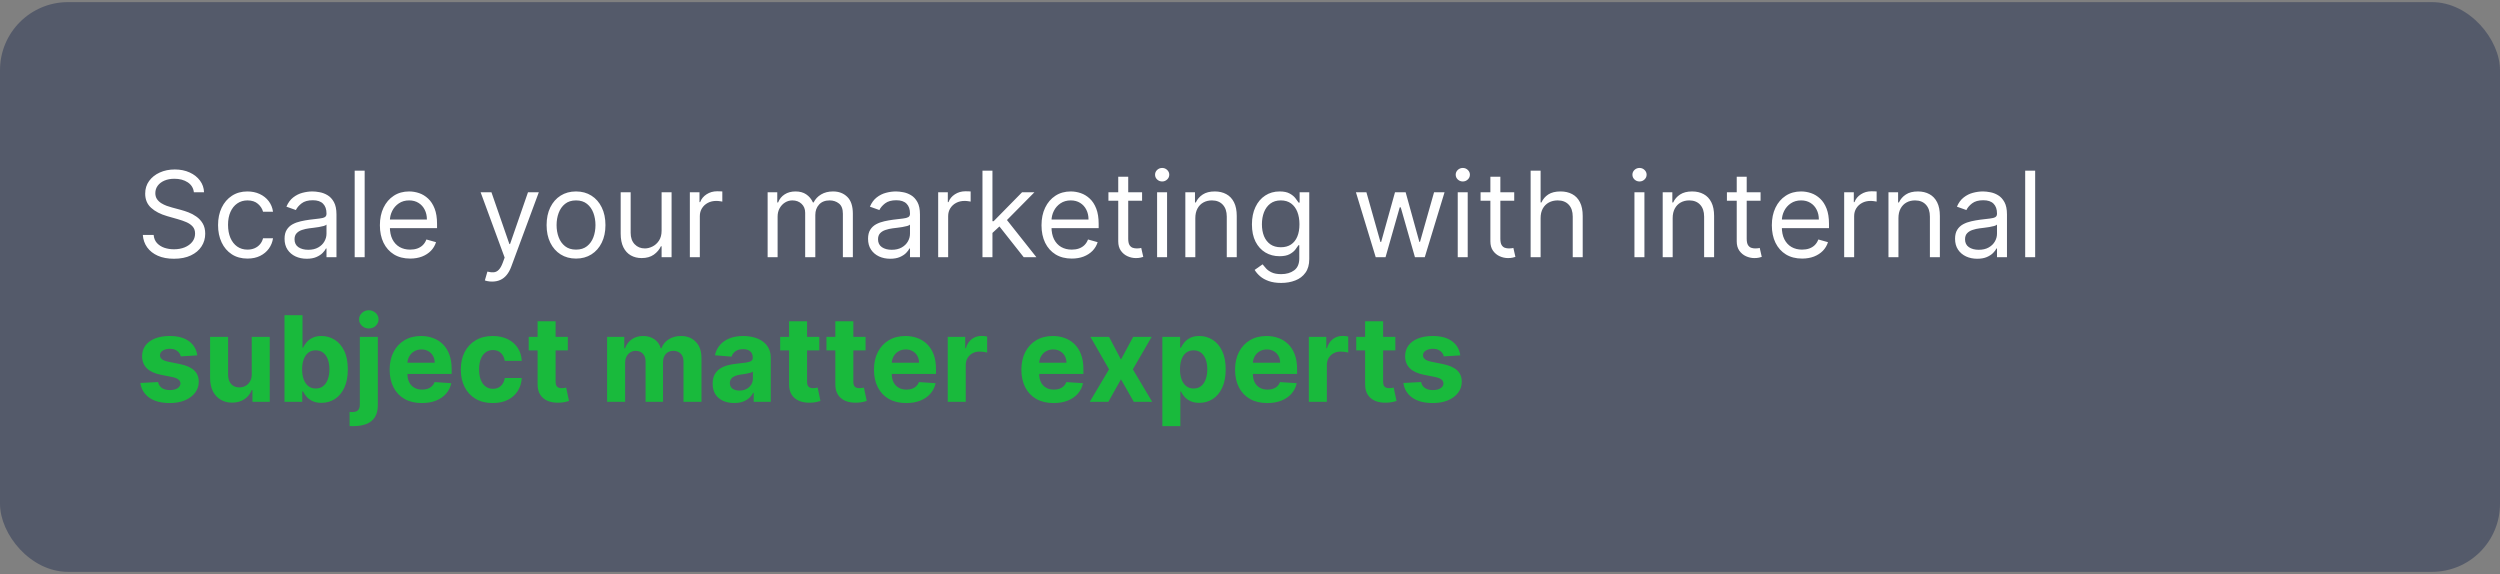
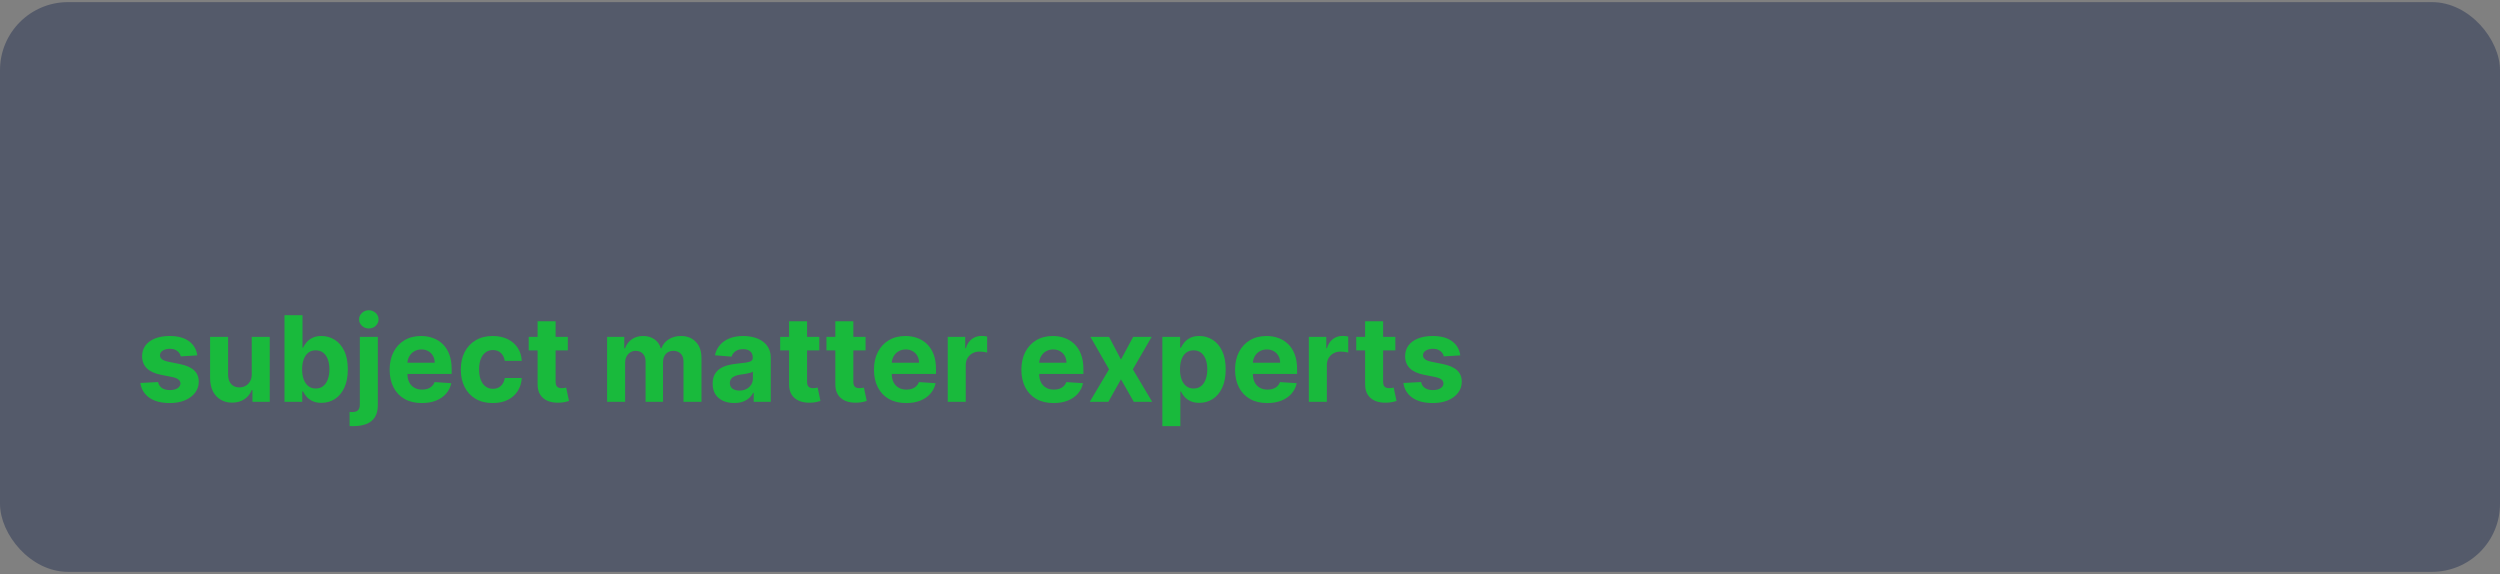
<svg xmlns="http://www.w3.org/2000/svg" width="588" height="135" viewBox="0 0 588 135" fill="none">
  <rect x="0" y="0" width="588" height="135" fill="#808080" stroke="none" />
  <rect y="0.5" width="588" height="134" rx="16" fill="#051642" fill-opacity="0.35" />
-   <path d="M45.602 45.227C45.483 44.22 44.999 43.438 44.151 42.881C43.302 42.324 42.261 42.045 41.028 42.045C40.127 42.045 39.338 42.191 38.662 42.483C37.992 42.775 37.469 43.176 37.091 43.686C36.72 44.197 36.534 44.776 36.534 45.426C36.534 45.97 36.663 46.437 36.922 46.828C37.187 47.213 37.525 47.534 37.936 47.793C38.347 48.044 38.778 48.253 39.229 48.419C39.679 48.578 40.094 48.707 40.472 48.807L42.54 49.364C43.07 49.503 43.66 49.695 44.31 49.94C44.966 50.186 45.592 50.52 46.189 50.945C46.792 51.362 47.289 51.899 47.68 52.555C48.072 53.212 48.267 54.017 48.267 54.972C48.267 56.072 47.979 57.066 47.402 57.955C46.832 58.843 45.997 59.549 44.896 60.072C43.803 60.596 42.474 60.858 40.909 60.858C39.451 60.858 38.188 60.623 37.121 60.152C36.06 59.681 35.225 59.025 34.615 58.183C34.012 57.341 33.67 56.364 33.591 55.25H36.136C36.203 56.019 36.461 56.655 36.912 57.159C37.369 57.656 37.946 58.028 38.642 58.273C39.345 58.511 40.1 58.631 40.909 58.631C41.85 58.631 42.696 58.478 43.445 58.173C44.194 57.862 44.787 57.431 45.224 56.881C45.662 56.324 45.881 55.674 45.881 54.932C45.881 54.256 45.692 53.706 45.314 53.281C44.936 52.857 44.439 52.512 43.822 52.247C43.206 51.982 42.54 51.75 41.824 51.551L39.318 50.835C37.727 50.378 36.468 49.725 35.54 48.876C34.612 48.028 34.148 46.918 34.148 45.545C34.148 44.405 34.456 43.411 35.072 42.562C35.696 41.707 36.531 41.044 37.578 40.574C38.632 40.097 39.809 39.858 41.108 39.858C42.42 39.858 43.587 40.093 44.608 40.564C45.629 41.028 46.438 41.664 47.034 42.473C47.637 43.282 47.956 44.2 47.989 45.227H45.602ZM58.208 60.818C56.776 60.818 55.543 60.48 54.509 59.804C53.475 59.128 52.679 58.197 52.123 57.01C51.566 55.823 51.287 54.468 51.287 52.943C51.287 51.392 51.572 50.023 52.142 48.837C52.719 47.644 53.521 46.712 54.549 46.043C55.583 45.367 56.789 45.028 58.168 45.028C59.242 45.028 60.21 45.227 61.071 45.625C61.933 46.023 62.639 46.58 63.189 47.295C63.739 48.011 64.081 48.847 64.213 49.801H61.867C61.688 49.105 61.29 48.489 60.674 47.952C60.064 47.408 59.242 47.136 58.208 47.136C57.293 47.136 56.491 47.375 55.801 47.852C55.119 48.323 54.585 48.989 54.201 49.851C53.823 50.706 53.634 51.71 53.634 52.864C53.634 54.044 53.819 55.071 54.191 55.946C54.569 56.821 55.099 57.501 55.782 57.984C56.471 58.468 57.28 58.71 58.208 58.71C58.818 58.71 59.371 58.604 59.868 58.392C60.365 58.18 60.786 57.875 61.131 57.477C61.476 57.08 61.721 56.602 61.867 56.045H64.213C64.081 56.947 63.753 57.759 63.229 58.481C62.712 59.197 62.026 59.767 61.171 60.192C60.322 60.609 59.335 60.818 58.208 60.818ZM72.138 60.858C71.17 60.858 70.292 60.676 69.503 60.311C68.714 59.94 68.088 59.406 67.624 58.71C67.16 58.008 66.928 57.159 66.928 56.165C66.928 55.29 67.1 54.581 67.445 54.037C67.79 53.487 68.25 53.056 68.827 52.744C69.404 52.433 70.04 52.201 70.736 52.048C71.439 51.889 72.145 51.763 72.854 51.67C73.782 51.551 74.534 51.462 75.111 51.402C75.695 51.336 76.119 51.226 76.384 51.074C76.656 50.921 76.791 50.656 76.791 50.278V50.199C76.791 49.218 76.523 48.456 75.986 47.912C75.456 47.368 74.65 47.097 73.57 47.097C72.45 47.097 71.571 47.342 70.935 47.832C70.299 48.323 69.851 48.847 69.593 49.403L67.365 48.608C67.763 47.68 68.293 46.957 68.956 46.44C69.626 45.917 70.355 45.552 71.144 45.347C71.939 45.135 72.722 45.028 73.49 45.028C73.981 45.028 74.544 45.088 75.181 45.207C75.824 45.32 76.444 45.555 77.04 45.913C77.643 46.271 78.144 46.812 78.541 47.534C78.939 48.257 79.138 49.224 79.138 50.438V60.5H76.791V58.432H76.672C76.513 58.763 76.248 59.118 75.877 59.496C75.506 59.874 75.012 60.195 74.395 60.46C73.779 60.725 73.026 60.858 72.138 60.858ZM72.496 58.75C73.424 58.75 74.206 58.568 74.843 58.203C75.486 57.839 75.97 57.368 76.294 56.791C76.626 56.215 76.791 55.608 76.791 54.972V52.824C76.692 52.943 76.473 53.053 76.135 53.152C75.804 53.245 75.419 53.328 74.982 53.401C74.551 53.467 74.13 53.526 73.719 53.58C73.315 53.626 72.987 53.666 72.735 53.699C72.125 53.778 71.555 53.908 71.025 54.087C70.501 54.259 70.077 54.521 69.752 54.872C69.434 55.217 69.275 55.688 69.275 56.284C69.275 57.099 69.576 57.716 70.179 58.133C70.789 58.544 71.561 58.75 72.496 58.75ZM85.768 40.136V60.5H83.421V40.136H85.768ZM96.469 60.818C94.998 60.818 93.728 60.493 92.661 59.844C91.6 59.188 90.782 58.273 90.205 57.099C89.635 55.919 89.35 54.547 89.35 52.983C89.35 51.419 89.635 50.04 90.205 48.847C90.782 47.647 91.584 46.712 92.611 46.043C93.645 45.367 94.852 45.028 96.231 45.028C97.026 45.028 97.811 45.161 98.587 45.426C99.363 45.691 100.069 46.122 100.705 46.719C101.341 47.309 101.848 48.091 102.226 49.065C102.604 50.04 102.793 51.24 102.793 52.665V53.659H91.02V51.631H100.407C100.407 50.769 100.234 50 99.89 49.324C99.552 48.648 99.068 48.114 98.438 47.723C97.815 47.332 97.079 47.136 96.231 47.136C95.296 47.136 94.487 47.368 93.804 47.832C93.128 48.29 92.608 48.886 92.243 49.622C91.879 50.358 91.696 51.147 91.696 51.989V53.341C91.696 54.494 91.895 55.472 92.293 56.274C92.697 57.07 93.257 57.676 93.973 58.094C94.689 58.505 95.521 58.71 96.469 58.71C97.086 58.71 97.642 58.624 98.14 58.452C98.643 58.273 99.078 58.008 99.442 57.656C99.807 57.298 100.088 56.854 100.287 56.324L102.554 56.96C102.316 57.729 101.915 58.405 101.351 58.989C100.788 59.565 100.092 60.016 99.263 60.341C98.434 60.659 97.503 60.818 96.469 60.818ZM115.749 66.227C115.351 66.227 114.997 66.194 114.685 66.128C114.373 66.068 114.158 66.008 114.039 65.949L114.635 63.881C115.205 64.026 115.709 64.079 116.147 64.04C116.584 64 116.972 63.804 117.31 63.453C117.655 63.108 117.97 62.548 118.255 61.773L118.692 60.58L113.044 45.227H115.59L119.806 57.398H119.965L124.181 45.227H126.726L120.243 62.727C119.952 63.516 119.59 64.169 119.159 64.686C118.729 65.21 118.228 65.597 117.658 65.849C117.095 66.101 116.458 66.227 115.749 66.227ZM135.481 60.818C134.102 60.818 132.893 60.49 131.852 59.834C130.818 59.178 130.009 58.26 129.426 57.08C128.849 55.9 128.561 54.521 128.561 52.943C128.561 51.352 128.849 49.964 129.426 48.777C130.009 47.59 130.818 46.669 131.852 46.013C132.893 45.356 134.102 45.028 135.481 45.028C136.86 45.028 138.066 45.356 139.1 46.013C140.141 46.669 140.95 47.59 141.527 48.777C142.11 49.964 142.402 51.352 142.402 52.943C142.402 54.521 142.11 55.9 141.527 57.08C140.95 58.26 140.141 59.178 139.1 59.834C138.066 60.49 136.86 60.818 135.481 60.818ZM135.481 58.71C136.529 58.71 137.39 58.442 138.066 57.905C138.743 57.368 139.243 56.662 139.568 55.787C139.893 54.912 140.055 53.964 140.055 52.943C140.055 51.922 139.893 50.971 139.568 50.09C139.243 49.208 138.743 48.495 138.066 47.952C137.39 47.408 136.529 47.136 135.481 47.136C134.434 47.136 133.572 47.408 132.896 47.952C132.22 48.495 131.719 49.208 131.395 50.09C131.07 50.971 130.907 51.922 130.907 52.943C130.907 53.964 131.07 54.912 131.395 55.787C131.719 56.662 132.22 57.368 132.896 57.905C133.572 58.442 134.434 58.71 135.481 58.71ZM155.609 54.256V45.227H157.955V60.5H155.609V57.915H155.45C155.092 58.69 154.535 59.35 153.779 59.894C153.023 60.43 152.069 60.699 150.915 60.699C149.961 60.699 149.112 60.49 148.37 60.072C147.628 59.648 147.044 59.012 146.62 58.163C146.196 57.308 145.984 56.231 145.984 54.932V45.227H148.33V54.773C148.33 55.886 148.642 56.775 149.265 57.438C149.895 58.1 150.697 58.432 151.671 58.432C152.254 58.432 152.848 58.283 153.451 57.984C154.061 57.686 154.571 57.229 154.982 56.612C155.4 55.996 155.609 55.21 155.609 54.256ZM162.253 60.5V45.227H164.52V47.534H164.679C164.958 46.778 165.462 46.165 166.191 45.695C166.92 45.224 167.742 44.989 168.657 44.989C168.829 44.989 169.044 44.992 169.303 44.999C169.561 45.005 169.757 45.015 169.89 45.028V47.415C169.81 47.395 169.628 47.365 169.343 47.325C169.064 47.279 168.769 47.256 168.458 47.256C167.715 47.256 167.052 47.411 166.469 47.723C165.892 48.028 165.435 48.452 165.097 48.996C164.766 49.533 164.6 50.146 164.6 50.835V60.5H162.253ZM180.546 60.5V45.227H182.813V47.614H183.012C183.33 46.798 183.844 46.165 184.553 45.715C185.263 45.257 186.114 45.028 187.109 45.028C188.116 45.028 188.955 45.257 189.624 45.715C190.3 46.165 190.827 46.798 191.205 47.614H191.364C191.755 46.825 192.342 46.198 193.124 45.734C193.906 45.264 194.844 45.028 195.938 45.028C197.304 45.028 198.421 45.456 199.289 46.311C200.157 47.16 200.592 48.482 200.592 50.278V60.5H198.245V50.278C198.245 49.151 197.937 48.346 197.32 47.862C196.704 47.378 195.978 47.136 195.143 47.136C194.069 47.136 193.237 47.461 192.647 48.111C192.057 48.754 191.762 49.569 191.762 50.557V60.5H189.376V50.04C189.376 49.171 189.094 48.472 188.531 47.942C187.967 47.405 187.241 47.136 186.353 47.136C185.743 47.136 185.173 47.299 184.643 47.624C184.119 47.948 183.695 48.399 183.37 48.976C183.052 49.546 182.893 50.206 182.893 50.955V60.5H180.546ZM209.376 60.858C208.409 60.858 207.53 60.676 206.741 60.311C205.953 59.94 205.326 59.406 204.862 58.71C204.398 58.008 204.166 57.159 204.166 56.165C204.166 55.29 204.339 54.581 204.683 54.037C205.028 53.487 205.489 53.056 206.065 52.744C206.642 52.433 207.278 52.201 207.974 52.048C208.677 51.889 209.383 51.763 210.092 51.67C211.02 51.551 211.773 51.462 212.349 51.402C212.933 51.336 213.357 51.226 213.622 51.074C213.894 50.921 214.03 50.656 214.03 50.278V50.199C214.03 49.218 213.761 48.456 213.224 47.912C212.694 47.368 211.889 47.097 210.808 47.097C209.688 47.097 208.81 47.342 208.173 47.832C207.537 48.323 207.089 48.847 206.831 49.403L204.604 48.608C205.001 47.68 205.532 46.957 206.195 46.44C206.864 45.917 207.593 45.552 208.382 45.347C209.178 45.135 209.96 45.028 210.729 45.028C211.219 45.028 211.783 45.088 212.419 45.207C213.062 45.32 213.682 45.555 214.278 45.913C214.882 46.271 215.382 46.812 215.78 47.534C216.178 48.257 216.376 49.224 216.376 50.438V60.5H214.03V58.432H213.911C213.751 58.763 213.486 59.118 213.115 59.496C212.744 59.874 212.25 60.195 211.634 60.46C211.017 60.725 210.265 60.858 209.376 60.858ZM209.734 58.75C210.662 58.75 211.445 58.568 212.081 58.203C212.724 57.839 213.208 57.368 213.533 56.791C213.864 56.215 214.03 55.608 214.03 54.972V52.824C213.93 52.943 213.712 53.053 213.374 53.152C213.042 53.245 212.658 53.328 212.22 53.401C211.789 53.467 211.368 53.526 210.957 53.58C210.553 53.626 210.225 53.666 209.973 53.699C209.363 53.778 208.793 53.908 208.263 54.087C207.739 54.259 207.315 54.521 206.99 54.872C206.672 55.217 206.513 55.688 206.513 56.284C206.513 57.099 206.814 57.716 207.418 58.133C208.027 58.544 208.8 58.75 209.734 58.75ZM220.659 60.5V45.227H222.926V47.534H223.086C223.364 46.778 223.868 46.165 224.597 45.695C225.326 45.224 226.148 44.989 227.063 44.989C227.235 44.989 227.451 44.992 227.709 44.999C227.968 45.005 228.163 45.015 228.296 45.028V47.415C228.216 47.395 228.034 47.365 227.749 47.325C227.471 47.279 227.176 47.256 226.864 47.256C226.122 47.256 225.459 47.411 224.875 47.723C224.299 48.028 223.841 48.452 223.503 48.996C223.172 49.533 223.006 50.146 223.006 50.835V60.5H220.659ZM233.265 54.932L233.225 52.028H233.702L240.384 45.227H243.288L236.168 52.426H235.969L233.265 54.932ZM231.077 60.5V40.136H233.424V60.5H231.077ZM240.782 60.5L234.816 52.943L236.487 51.312L243.765 60.5H240.782ZM252.082 60.818C250.611 60.818 249.341 60.493 248.274 59.844C247.214 59.188 246.395 58.273 245.818 57.099C245.248 55.919 244.963 54.547 244.963 52.983C244.963 51.419 245.248 50.04 245.818 48.847C246.395 47.647 247.197 46.712 248.224 46.043C249.259 45.367 250.465 45.028 251.844 45.028C252.639 45.028 253.425 45.161 254.2 45.426C254.976 45.691 255.682 46.122 256.318 46.719C256.955 47.309 257.462 48.091 257.839 49.065C258.217 50.04 258.406 51.24 258.406 52.665V53.659H246.634V51.631H256.02C256.02 50.769 255.848 50 255.503 49.324C255.165 48.648 254.681 48.114 254.051 47.723C253.428 47.332 252.692 47.136 251.844 47.136C250.909 47.136 250.1 47.368 249.418 47.832C248.741 48.29 248.221 48.886 247.857 49.622C247.492 50.358 247.31 51.147 247.31 51.989V53.341C247.31 54.494 247.509 55.472 247.906 56.274C248.311 57.07 248.871 57.676 249.587 58.094C250.303 58.505 251.134 58.71 252.082 58.71C252.699 58.71 253.256 58.624 253.753 58.452C254.257 58.273 254.691 58.008 255.055 57.656C255.42 57.298 255.702 56.854 255.901 56.324L258.168 56.96C257.929 57.729 257.528 58.405 256.964 58.989C256.401 59.565 255.705 60.016 254.876 60.341C254.048 60.659 253.116 60.818 252.082 60.818ZM268.618 45.227V47.216H260.703V45.227H268.618ZM263.01 41.568H265.357V56.125C265.357 56.788 265.453 57.285 265.645 57.617C265.844 57.941 266.096 58.16 266.401 58.273C266.712 58.379 267.04 58.432 267.385 58.432C267.643 58.432 267.856 58.419 268.021 58.392C268.187 58.359 268.32 58.332 268.419 58.312L268.896 60.42C268.737 60.48 268.515 60.54 268.23 60.599C267.945 60.666 267.584 60.699 267.146 60.699C266.483 60.699 265.834 60.556 265.197 60.271C264.568 59.986 264.044 59.552 263.626 58.969C263.215 58.385 263.01 57.65 263.01 56.761V41.568ZM272.148 60.5V45.227H274.494V60.5H272.148ZM273.341 42.682C272.884 42.682 272.489 42.526 272.158 42.215C271.833 41.903 271.67 41.528 271.67 41.091C271.67 40.653 271.833 40.279 272.158 39.967C272.489 39.656 272.884 39.5 273.341 39.5C273.798 39.5 274.189 39.656 274.514 39.967C274.846 40.279 275.011 40.653 275.011 41.091C275.011 41.528 274.846 41.903 274.514 42.215C274.189 42.526 273.798 42.682 273.341 42.682ZM281.139 51.312V60.5H278.792V45.227H281.059V47.614H281.258C281.616 46.838 282.16 46.215 282.889 45.744C283.618 45.267 284.559 45.028 285.713 45.028C286.747 45.028 287.652 45.24 288.427 45.665C289.203 46.082 289.806 46.719 290.237 47.574C290.668 48.422 290.883 49.496 290.883 50.795V60.5H288.537V50.955C288.537 49.755 288.225 48.82 287.602 48.151C286.979 47.474 286.124 47.136 285.037 47.136C284.288 47.136 283.618 47.299 283.028 47.624C282.445 47.948 281.984 48.422 281.646 49.045C281.308 49.669 281.139 50.424 281.139 51.312ZM301.336 66.546C300.202 66.546 299.228 66.4 298.413 66.108C297.597 65.823 296.918 65.445 296.374 64.974C295.837 64.51 295.41 64.013 295.092 63.483L296.961 62.17C297.173 62.449 297.442 62.767 297.766 63.125C298.091 63.49 298.535 63.804 299.099 64.07C299.669 64.341 300.415 64.477 301.336 64.477C302.569 64.477 303.586 64.179 304.388 63.582C305.191 62.986 305.592 62.051 305.592 60.778V57.676H305.393C305.22 57.955 304.975 58.299 304.657 58.71C304.345 59.115 303.895 59.476 303.305 59.794C302.721 60.106 301.933 60.261 300.938 60.261C299.705 60.261 298.598 59.97 297.617 59.386C296.643 58.803 295.871 57.955 295.3 56.841C294.737 55.727 294.455 54.375 294.455 52.784C294.455 51.22 294.73 49.858 295.281 48.697C295.831 47.531 296.596 46.629 297.577 45.993C298.558 45.35 299.692 45.028 300.978 45.028C301.972 45.028 302.761 45.194 303.344 45.526C303.934 45.85 304.385 46.222 304.697 46.639C305.015 47.05 305.26 47.388 305.433 47.653H305.671V45.227H307.938V60.938C307.938 62.25 307.64 63.317 307.043 64.139C306.453 64.968 305.658 65.574 304.657 65.959C303.663 66.35 302.556 66.546 301.336 66.546ZM301.256 58.153C302.198 58.153 302.993 57.938 303.643 57.507C304.292 57.076 304.786 56.456 305.124 55.648C305.462 54.839 305.631 53.871 305.631 52.744C305.631 51.644 305.466 50.673 305.134 49.831C304.803 48.989 304.312 48.33 303.663 47.852C303.013 47.375 302.211 47.136 301.256 47.136C300.262 47.136 299.433 47.388 298.771 47.892C298.114 48.396 297.621 49.072 297.289 49.92C296.964 50.769 296.802 51.71 296.802 52.744C296.802 53.805 296.968 54.743 297.299 55.558C297.637 56.367 298.134 57.003 298.79 57.467C299.453 57.925 300.275 58.153 301.256 58.153ZM323.569 60.5L318.915 45.227H321.381L324.683 56.92H324.842L328.103 45.227H330.609L333.83 56.881H333.989L337.29 45.227H339.756L335.103 60.5H332.796L329.455 48.767H329.217L325.876 60.5H323.569ZM342.859 60.5V45.227H345.205V60.5H342.859ZM344.052 42.682C343.594 42.682 343.2 42.526 342.869 42.215C342.544 41.903 342.381 41.528 342.381 41.091C342.381 40.653 342.544 40.279 342.869 39.967C343.2 39.656 343.594 39.5 344.052 39.5C344.509 39.5 344.9 39.656 345.225 39.967C345.557 40.279 345.722 40.653 345.722 41.091C345.722 41.528 345.557 41.903 345.225 42.215C344.9 42.526 344.509 42.682 344.052 42.682ZM356.145 45.227V47.216H348.23V45.227H356.145ZM350.537 41.568H352.884V56.125C352.884 56.788 352.98 57.285 353.172 57.617C353.371 57.941 353.623 58.16 353.928 58.273C354.239 58.379 354.568 58.432 354.912 58.432C355.171 58.432 355.383 58.419 355.549 58.392C355.714 58.359 355.847 58.332 355.946 58.312L356.424 60.42C356.265 60.48 356.042 60.54 355.757 60.599C355.472 60.666 355.111 60.699 354.674 60.699C354.011 60.699 353.361 60.556 352.725 60.271C352.095 59.986 351.571 59.552 351.154 58.969C350.743 58.385 350.537 57.65 350.537 56.761V41.568ZM362.35 51.312V60.5H360.003V40.136H362.35V47.614H362.549C362.907 46.825 363.444 46.198 364.159 45.734C364.882 45.264 365.843 45.028 367.043 45.028C368.084 45.028 368.995 45.237 369.777 45.655C370.56 46.066 371.166 46.699 371.597 47.554C372.034 48.403 372.253 49.483 372.253 50.795V60.5H369.907V50.955C369.907 49.742 369.592 48.803 368.962 48.141C368.339 47.471 367.474 47.136 366.367 47.136C365.598 47.136 364.908 47.299 364.299 47.624C363.695 47.948 363.218 48.422 362.867 49.045C362.522 49.669 362.35 50.424 362.35 51.312ZM384.421 60.5V45.227H386.768V60.5H384.421ZM385.614 42.682C385.157 42.682 384.763 42.526 384.431 42.215C384.106 41.903 383.944 41.528 383.944 41.091C383.944 40.653 384.106 40.279 384.431 39.967C384.763 39.656 385.157 39.5 385.614 39.5C386.072 39.5 386.463 39.656 386.788 39.967C387.119 40.279 387.285 40.653 387.285 41.091C387.285 41.528 387.119 41.903 386.788 42.215C386.463 42.526 386.072 42.682 385.614 42.682ZM393.412 51.312V60.5H391.066V45.227H393.333V47.614H393.532C393.89 46.838 394.433 46.215 395.162 45.744C395.891 45.267 396.833 45.028 397.986 45.028C399.02 45.028 399.925 45.24 400.701 45.665C401.476 46.082 402.079 46.719 402.51 47.574C402.941 48.422 403.157 49.496 403.157 50.795V60.5H400.81V50.955C400.81 49.755 400.498 48.82 399.875 48.151C399.252 47.474 398.397 47.136 397.31 47.136C396.561 47.136 395.891 47.299 395.301 47.624C394.718 47.948 394.257 48.422 393.919 49.045C393.581 49.669 393.412 50.424 393.412 51.312ZM414.087 45.227V47.216H406.172V45.227H414.087ZM408.479 41.568H410.825V56.125C410.825 56.788 410.921 57.285 411.114 57.617C411.313 57.941 411.564 58.16 411.869 58.273C412.181 58.379 412.509 58.432 412.854 58.432C413.112 58.432 413.324 58.419 413.49 58.392C413.656 58.359 413.788 58.332 413.888 58.312L414.365 60.42C414.206 60.48 413.984 60.54 413.699 60.599C413.414 60.666 413.053 60.699 412.615 60.699C411.952 60.699 411.303 60.556 410.666 60.271C410.036 59.986 409.513 59.552 409.095 58.969C408.684 58.385 408.479 57.65 408.479 56.761V41.568ZM423.856 60.818C422.384 60.818 421.115 60.493 420.048 59.844C418.987 59.188 418.168 58.273 417.592 57.099C417.022 55.919 416.737 54.547 416.737 52.983C416.737 51.419 417.022 50.04 417.592 48.847C418.168 47.647 418.97 46.712 419.998 46.043C421.032 45.367 422.238 45.028 423.617 45.028C424.413 45.028 425.198 45.161 425.974 45.426C426.749 45.691 427.455 46.122 428.092 46.719C428.728 47.309 429.235 48.091 429.613 49.065C429.991 50.04 430.18 51.24 430.18 52.665V53.659H418.407V51.631H427.793C427.793 50.769 427.621 50 427.276 49.324C426.938 48.648 426.454 48.114 425.825 47.723C425.201 47.332 424.466 47.136 423.617 47.136C422.683 47.136 421.874 47.368 421.191 47.832C420.515 48.29 419.995 48.886 419.63 49.622C419.265 50.358 419.083 51.147 419.083 51.989V53.341C419.083 54.494 419.282 55.472 419.68 56.274C420.084 57.07 420.644 57.676 421.36 58.094C422.076 58.505 422.908 58.71 423.856 58.71C424.472 58.71 425.029 58.624 425.526 58.452C426.03 58.273 426.464 58.008 426.829 57.656C427.193 57.298 427.475 56.854 427.674 56.324L429.941 56.96C429.702 57.729 429.301 58.405 428.738 58.989C428.174 59.565 427.478 60.016 426.65 60.341C425.821 60.659 424.89 60.818 423.856 60.818ZM433.749 60.5V45.227H436.016V47.534H436.175C436.454 46.778 436.958 46.165 437.687 45.695C438.416 45.224 439.238 44.989 440.153 44.989C440.325 44.989 440.54 44.992 440.799 44.999C441.058 45.005 441.253 45.015 441.386 45.028V47.415C441.306 47.395 441.124 47.365 440.839 47.325C440.56 47.279 440.265 47.256 439.954 47.256C439.211 47.256 438.549 47.411 437.965 47.723C437.388 48.028 436.931 48.452 436.593 48.996C436.262 49.533 436.096 50.146 436.096 50.835V60.5H433.749ZM446.514 51.312V60.5H444.167V45.227H446.434V47.614H446.633C446.991 46.838 447.535 46.215 448.264 45.744C448.993 45.267 449.934 45.028 451.088 45.028C452.122 45.028 453.027 45.24 453.802 45.665C454.578 46.082 455.181 46.719 455.612 47.574C456.043 48.422 456.258 49.496 456.258 50.795V60.5H453.912V50.955C453.912 49.755 453.6 48.82 452.977 48.151C452.354 47.474 451.499 47.136 450.412 47.136C449.663 47.136 448.993 47.299 448.403 47.624C447.82 47.948 447.359 48.422 447.021 49.045C446.683 49.669 446.514 50.424 446.514 51.312ZM465.04 60.858C464.073 60.858 463.194 60.676 462.406 60.311C461.617 59.94 460.99 59.406 460.526 58.71C460.062 58.008 459.83 57.159 459.83 56.165C459.83 55.29 460.003 54.581 460.347 54.037C460.692 53.487 461.153 53.056 461.729 52.744C462.306 52.433 462.942 52.201 463.638 52.048C464.341 51.889 465.047 51.763 465.756 51.67C466.684 51.551 467.437 51.462 468.013 51.402C468.597 51.336 469.021 51.226 469.286 51.074C469.558 50.921 469.694 50.656 469.694 50.278V50.199C469.694 49.218 469.425 48.456 468.888 47.912C468.358 47.368 467.553 47.097 466.472 47.097C465.352 47.097 464.474 47.342 463.837 47.832C463.201 48.323 462.754 48.847 462.495 49.403L460.268 48.608C460.665 47.68 461.196 46.957 461.859 46.44C462.528 45.917 463.257 45.552 464.046 45.347C464.842 45.135 465.624 45.028 466.393 45.028C466.883 45.028 467.447 45.088 468.083 45.207C468.726 45.32 469.346 45.555 469.942 45.913C470.546 46.271 471.046 46.812 471.444 47.534C471.842 48.257 472.04 49.224 472.04 50.438V60.5H469.694V58.432H469.575C469.415 58.763 469.15 59.118 468.779 59.496C468.408 59.874 467.914 60.195 467.298 60.46C466.681 60.725 465.929 60.858 465.04 60.858ZM465.398 58.75C466.326 58.75 467.109 58.568 467.745 58.203C468.388 57.839 468.872 57.368 469.197 56.791C469.528 56.215 469.694 55.608 469.694 54.972V52.824C469.594 52.943 469.376 53.053 469.038 53.152C468.706 53.245 468.322 53.328 467.884 53.401C467.453 53.467 467.032 53.526 466.621 53.58C466.217 53.626 465.889 53.666 465.637 53.699C465.027 53.778 464.457 53.908 463.927 54.087C463.403 54.259 462.979 54.521 462.654 54.872C462.336 55.217 462.177 55.688 462.177 56.284C462.177 57.099 462.478 57.716 463.082 58.133C463.692 58.544 464.464 58.75 465.398 58.75ZM478.67 40.136V60.5H476.324V40.136H478.67Z" fill="white" />
  <path d="M46.398 83.582L42.52 83.821C42.454 83.49 42.311 83.191 42.092 82.926C41.874 82.654 41.585 82.439 41.227 82.28C40.876 82.114 40.455 82.031 39.965 82.031C39.308 82.031 38.755 82.171 38.304 82.449C37.853 82.721 37.628 83.085 37.628 83.543C37.628 83.907 37.774 84.215 38.065 84.467C38.357 84.719 38.858 84.921 39.567 85.074L42.331 85.631C43.816 85.936 44.923 86.426 45.652 87.102C46.381 87.778 46.746 88.667 46.746 89.767C46.746 90.768 46.451 91.646 45.861 92.402C45.278 93.158 44.475 93.748 43.455 94.172C42.44 94.59 41.27 94.798 39.945 94.798C37.923 94.798 36.312 94.377 35.112 93.535C33.919 92.687 33.22 91.534 33.014 90.075L37.18 89.856C37.306 90.473 37.611 90.944 38.095 91.269C38.579 91.587 39.199 91.746 39.955 91.746C40.697 91.746 41.294 91.603 41.744 91.318C42.202 91.026 42.434 90.652 42.44 90.195C42.434 89.81 42.271 89.495 41.953 89.25C41.635 88.998 41.144 88.806 40.481 88.673L37.837 88.146C36.345 87.848 35.235 87.331 34.506 86.595C33.783 85.859 33.422 84.921 33.422 83.781C33.422 82.8 33.687 81.955 34.217 81.246C34.754 80.537 35.507 79.99 36.474 79.605C37.449 79.221 38.589 79.028 39.895 79.028C41.824 79.028 43.342 79.436 44.449 80.251C45.562 81.067 46.212 82.177 46.398 83.582ZM59.207 87.997V79.227H63.443V94.5H59.376V91.726H59.217C58.872 92.621 58.299 93.34 57.497 93.883C56.701 94.427 55.73 94.699 54.584 94.699C53.563 94.699 52.664 94.467 51.889 94.003C51.113 93.539 50.507 92.879 50.069 92.024C49.638 91.169 49.42 90.145 49.413 88.952V79.227H53.649V88.196C53.655 89.097 53.897 89.81 54.375 90.334C54.852 90.858 55.492 91.119 56.294 91.119C56.804 91.119 57.281 91.003 57.725 90.771C58.17 90.533 58.528 90.181 58.799 89.717C59.078 89.253 59.214 88.68 59.207 87.997ZM66.91 94.5V74.136H71.146V81.793H71.276C71.461 81.382 71.73 80.964 72.081 80.54C72.439 80.109 72.903 79.751 73.473 79.466C74.05 79.174 74.766 79.028 75.621 79.028C76.734 79.028 77.762 79.32 78.703 79.903C79.644 80.48 80.397 81.352 80.96 82.519C81.524 83.678 81.805 85.133 81.805 86.883C81.805 88.587 81.53 90.026 80.98 91.199C80.437 92.365 79.694 93.251 78.753 93.854C77.818 94.45 76.771 94.749 75.611 94.749C74.789 94.749 74.09 94.613 73.513 94.341C72.943 94.069 72.475 93.728 72.111 93.317C71.746 92.899 71.468 92.478 71.276 92.054H71.087V94.5H66.91ZM71.057 86.864C71.057 87.772 71.183 88.564 71.435 89.24C71.687 89.916 72.051 90.443 72.528 90.821C73.006 91.192 73.586 91.378 74.269 91.378C74.958 91.378 75.541 91.189 76.019 90.811C76.496 90.427 76.857 89.896 77.102 89.22C77.354 88.537 77.48 87.752 77.48 86.864C77.48 85.982 77.358 85.206 77.112 84.537C76.867 83.867 76.506 83.344 76.028 82.966C75.551 82.588 74.965 82.399 74.269 82.399C73.579 82.399 72.996 82.581 72.519 82.946C72.048 83.311 71.687 83.828 71.435 84.497C71.183 85.167 71.057 85.956 71.057 86.864ZM84.632 79.227H88.868V95.256C88.868 96.436 88.635 97.39 88.171 98.119C87.707 98.849 87.041 99.382 86.173 99.72C85.311 100.058 84.28 100.227 83.081 100.227C82.935 100.227 82.796 100.224 82.663 100.217C82.524 100.217 82.378 100.214 82.225 100.207V96.896C82.338 96.903 82.438 96.906 82.524 96.906C82.603 96.913 82.689 96.916 82.782 96.916C83.465 96.916 83.942 96.77 84.214 96.479C84.493 96.194 84.632 95.763 84.632 95.186V79.227ZM86.74 77.258C86.117 77.258 85.58 77.05 85.129 76.632C84.678 76.208 84.453 75.701 84.453 75.111C84.453 74.528 84.678 74.027 85.129 73.609C85.58 73.185 86.117 72.973 86.74 72.973C87.376 72.973 87.916 73.185 88.36 73.609C88.811 74.027 89.037 74.528 89.037 75.111C89.037 75.701 88.811 76.208 88.36 76.632C87.916 77.05 87.376 77.258 86.74 77.258ZM99.221 94.798C97.65 94.798 96.298 94.48 95.164 93.844C94.037 93.201 93.169 92.293 92.559 91.119C91.949 89.939 91.644 88.544 91.644 86.933C91.644 85.362 91.949 83.983 92.559 82.797C93.169 81.61 94.027 80.686 95.134 80.023C96.248 79.36 97.554 79.028 99.052 79.028C100.059 79.028 100.997 79.191 101.866 79.516C102.741 79.834 103.503 80.314 104.153 80.957C104.809 81.6 105.319 82.409 105.684 83.383C106.049 84.351 106.231 85.485 106.231 86.784V87.947H93.335V85.322H102.244C102.244 84.713 102.111 84.172 101.846 83.702C101.581 83.231 101.213 82.863 100.742 82.598C100.278 82.326 99.738 82.19 99.121 82.19C98.478 82.19 97.908 82.34 97.411 82.638C96.921 82.93 96.536 83.324 96.258 83.821C95.979 84.312 95.837 84.858 95.83 85.462V87.957C95.83 88.713 95.969 89.366 96.248 89.916C96.533 90.466 96.934 90.891 97.451 91.189C97.968 91.487 98.581 91.636 99.29 91.636C99.761 91.636 100.192 91.57 100.583 91.438C100.974 91.305 101.309 91.106 101.587 90.841C101.866 90.576 102.078 90.251 102.224 89.867L106.141 90.125C105.942 91.066 105.535 91.888 104.918 92.591C104.308 93.287 103.52 93.831 102.552 94.222C101.591 94.606 100.48 94.798 99.221 94.798ZM115.896 94.798C114.331 94.798 112.986 94.467 111.859 93.804C110.738 93.135 109.877 92.206 109.273 91.02C108.677 89.833 108.379 88.468 108.379 86.923C108.379 85.359 108.68 83.987 109.283 82.807C109.893 81.62 110.758 80.695 111.879 80.033C112.999 79.363 114.331 79.028 115.876 79.028C117.208 79.028 118.375 79.27 119.376 79.754C120.377 80.238 121.169 80.918 121.752 81.793C122.335 82.668 122.657 83.695 122.717 84.875H118.719C118.607 84.113 118.308 83.499 117.825 83.035C117.347 82.565 116.721 82.329 115.945 82.329C115.289 82.329 114.716 82.508 114.225 82.867C113.741 83.218 113.363 83.731 113.092 84.408C112.82 85.084 112.684 85.903 112.684 86.864C112.684 87.838 112.817 88.667 113.082 89.349C113.353 90.032 113.735 90.553 114.225 90.91C114.716 91.269 115.289 91.447 115.945 91.447C116.429 91.447 116.863 91.348 117.248 91.149C117.639 90.95 117.96 90.662 118.212 90.284C118.471 89.9 118.64 89.439 118.719 88.902H122.717C122.65 90.069 122.332 91.096 121.762 91.984C121.199 92.866 120.42 93.555 119.425 94.053C118.431 94.55 117.254 94.798 115.896 94.798ZM133.552 79.227V82.409H124.355V79.227H133.552ZM126.443 75.568H130.679V89.807C130.679 90.198 130.738 90.503 130.858 90.722C130.977 90.934 131.143 91.083 131.355 91.169C131.574 91.255 131.825 91.298 132.11 91.298C132.309 91.298 132.508 91.282 132.707 91.249C132.906 91.209 133.058 91.179 133.164 91.159L133.831 94.311C133.618 94.377 133.32 94.454 132.936 94.54C132.551 94.633 132.084 94.689 131.534 94.709C130.513 94.749 129.618 94.613 128.849 94.301C128.087 93.99 127.493 93.506 127.069 92.849C126.645 92.193 126.436 91.365 126.443 90.364V75.568ZM142.792 94.5V79.227H146.829V81.922H147.008C147.326 81.027 147.856 80.321 148.599 79.804C149.341 79.287 150.229 79.028 151.263 79.028C152.311 79.028 153.202 79.29 153.938 79.814C154.674 80.331 155.165 81.034 155.41 81.922H155.569C155.88 81.047 156.444 80.347 157.259 79.824C158.081 79.294 159.052 79.028 160.173 79.028C161.598 79.028 162.754 79.483 163.643 80.391C164.538 81.292 164.985 82.572 164.985 84.229V94.5H160.759V85.064C160.759 84.215 160.534 83.579 160.083 83.155C159.632 82.731 159.069 82.519 158.393 82.519C157.624 82.519 157.024 82.764 156.593 83.254C156.162 83.738 155.947 84.378 155.947 85.173V94.5H151.84V84.974C151.84 84.225 151.625 83.629 151.194 83.185C150.77 82.74 150.21 82.519 149.513 82.519C149.043 82.519 148.619 82.638 148.241 82.876C147.87 83.108 147.575 83.437 147.356 83.861C147.137 84.278 147.028 84.769 147.028 85.332V94.5H142.792ZM172.686 94.788C171.712 94.788 170.843 94.619 170.081 94.281C169.319 93.937 168.715 93.43 168.271 92.76C167.834 92.084 167.615 91.242 167.615 90.234C167.615 89.386 167.771 88.673 168.082 88.097C168.394 87.52 168.818 87.056 169.355 86.704C169.892 86.353 170.502 86.088 171.185 85.909C171.874 85.73 172.597 85.604 173.352 85.531C174.241 85.438 174.956 85.352 175.5 85.273C176.044 85.187 176.438 85.061 176.683 84.895C176.929 84.729 177.051 84.484 177.051 84.159V84.099C177.051 83.47 176.852 82.983 176.455 82.638C176.063 82.293 175.507 82.121 174.784 82.121C174.022 82.121 173.415 82.29 172.964 82.628C172.514 82.959 172.215 83.377 172.07 83.881L168.152 83.562C168.351 82.635 168.742 81.832 169.325 81.156C169.909 80.474 170.661 79.95 171.582 79.585C172.51 79.214 173.584 79.028 174.804 79.028C175.652 79.028 176.464 79.128 177.24 79.327C178.022 79.526 178.715 79.834 179.318 80.251C179.928 80.669 180.409 81.206 180.76 81.862C181.111 82.512 181.287 83.291 181.287 84.199V94.5H177.27V92.382H177.151C176.905 92.859 176.577 93.28 176.166 93.645C175.755 94.003 175.261 94.285 174.685 94.49C174.108 94.689 173.442 94.788 172.686 94.788ZM173.899 91.865C174.522 91.865 175.072 91.742 175.55 91.497C176.027 91.245 176.402 90.907 176.673 90.483C176.945 90.059 177.081 89.578 177.081 89.041V87.421C176.948 87.507 176.766 87.586 176.534 87.659C176.309 87.725 176.054 87.788 175.768 87.848C175.483 87.901 175.198 87.951 174.913 87.997C174.628 88.037 174.37 88.073 174.138 88.106C173.641 88.18 173.206 88.296 172.835 88.454C172.464 88.614 172.176 88.829 171.97 89.101C171.765 89.366 171.662 89.697 171.662 90.095C171.662 90.672 171.871 91.113 172.288 91.418C172.713 91.716 173.25 91.865 173.899 91.865ZM192.697 79.227V82.409H183.499V79.227H192.697ZM185.587 75.568H189.823V89.807C189.823 90.198 189.883 90.503 190.002 90.722C190.121 90.934 190.287 91.083 190.499 91.169C190.718 91.255 190.97 91.298 191.255 91.298C191.454 91.298 191.653 91.282 191.852 91.249C192.05 91.209 192.203 91.179 192.309 91.159L192.975 94.311C192.763 94.377 192.465 94.454 192.08 94.54C191.696 94.633 191.228 94.689 190.678 94.709C189.657 94.749 188.763 94.613 187.994 94.301C187.231 93.99 186.638 93.506 186.214 92.849C185.79 92.193 185.581 91.365 185.587 90.364V75.568ZM203.58 79.227V82.409H194.382V79.227H203.58ZM196.47 75.568H200.706V89.807C200.706 90.198 200.766 90.503 200.885 90.722C201.004 90.934 201.17 91.083 201.382 91.169C201.601 91.255 201.853 91.298 202.138 91.298C202.337 91.298 202.536 91.282 202.734 91.249C202.933 91.209 203.086 91.179 203.192 91.159L203.858 94.311C203.646 94.377 203.348 94.454 202.963 94.54C202.579 94.633 202.111 94.689 201.561 94.709C200.54 94.749 199.645 94.613 198.876 94.301C198.114 93.99 197.521 93.506 197.097 92.849C196.672 92.193 196.464 91.365 196.47 90.364V75.568ZM213.135 94.798C211.564 94.798 210.212 94.48 209.078 93.844C207.951 93.201 207.083 92.293 206.473 91.119C205.863 89.939 205.558 88.544 205.558 86.933C205.558 85.362 205.863 83.983 206.473 82.797C207.083 81.61 207.941 80.686 209.048 80.023C210.162 79.36 211.468 79.028 212.966 79.028C213.973 79.028 214.911 79.191 215.78 79.516C216.655 79.834 217.417 80.314 218.067 80.957C218.723 81.6 219.233 82.409 219.598 83.383C219.963 84.351 220.145 85.485 220.145 86.784V87.947H207.249V85.322H216.158C216.158 84.713 216.025 84.172 215.76 83.702C215.495 83.231 215.127 82.863 214.656 82.598C214.192 82.326 213.652 82.19 213.036 82.19C212.393 82.19 211.822 82.34 211.325 82.638C210.835 82.93 210.45 83.324 210.172 83.821C209.893 84.312 209.751 84.858 209.744 85.462V87.957C209.744 88.713 209.884 89.366 210.162 89.916C210.447 90.466 210.848 90.891 211.365 91.189C211.882 91.487 212.495 91.636 213.205 91.636C213.675 91.636 214.106 91.57 214.497 91.438C214.888 91.305 215.223 91.106 215.501 90.841C215.78 90.576 215.992 90.251 216.138 89.867L220.055 90.125C219.857 91.066 219.449 91.888 218.832 92.591C218.223 93.287 217.434 93.831 216.466 94.222C215.505 94.606 214.394 94.798 213.135 94.798ZM222.909 94.5V79.227H227.016V81.892H227.175C227.453 80.944 227.92 80.228 228.577 79.744C229.233 79.254 229.989 79.008 230.844 79.008C231.056 79.008 231.285 79.022 231.53 79.048C231.775 79.075 231.991 79.111 232.176 79.158V82.916C231.977 82.856 231.702 82.803 231.351 82.757C231 82.711 230.678 82.688 230.386 82.688C229.763 82.688 229.206 82.823 228.716 83.095C228.232 83.36 227.848 83.731 227.562 84.209C227.284 84.686 227.145 85.236 227.145 85.859V94.5H222.909ZM247.807 94.798C246.236 94.798 244.884 94.48 243.75 93.844C242.623 93.201 241.755 92.293 241.145 91.119C240.535 89.939 240.23 88.544 240.23 86.933C240.23 85.362 240.535 83.983 241.145 82.797C241.755 81.61 242.613 80.686 243.72 80.023C244.834 79.36 246.14 79.028 247.638 79.028C248.645 79.028 249.583 79.191 250.452 79.516C251.327 79.834 252.089 80.314 252.739 80.957C253.395 81.6 253.905 82.409 254.27 83.383C254.634 84.351 254.817 85.485 254.817 86.784V87.947H241.92V85.322H250.83C250.83 84.713 250.697 84.172 250.432 83.702C250.167 83.231 249.799 82.863 249.328 82.598C248.864 82.326 248.324 82.19 247.707 82.19C247.064 82.19 246.494 82.34 245.997 82.638C245.507 82.93 245.122 83.324 244.844 83.821C244.565 84.312 244.423 84.858 244.416 85.462V87.957C244.416 88.713 244.555 89.366 244.834 89.916C245.119 90.466 245.52 90.891 246.037 91.189C246.554 91.487 247.167 91.636 247.876 91.636C248.347 91.636 248.778 91.57 249.169 91.438C249.56 91.305 249.895 91.106 250.173 90.841C250.452 90.576 250.664 90.251 250.81 89.867L254.727 90.125C254.528 91.066 254.121 91.888 253.504 92.591C252.894 93.287 252.106 93.831 251.138 94.222C250.177 94.606 249.066 94.798 247.807 94.798ZM260.847 79.227L263.651 84.567L266.525 79.227H270.87L266.445 86.864L270.989 94.5H266.664L263.651 89.22L260.688 94.5H256.313L260.847 86.864L256.472 79.227H260.847ZM273.386 100.227V79.227H277.562V81.793H277.751C277.936 81.382 278.205 80.964 278.556 80.54C278.914 80.109 279.378 79.751 279.948 79.466C280.525 79.174 281.241 79.028 282.096 79.028C283.21 79.028 284.237 79.32 285.178 79.903C286.12 80.48 286.872 81.352 287.435 82.519C287.999 83.678 288.281 85.133 288.281 86.883C288.281 88.587 288.005 90.026 287.455 91.199C286.912 92.365 286.169 93.251 285.228 93.854C284.293 94.45 283.246 94.749 282.086 94.749C281.264 94.749 280.565 94.613 279.988 94.341C279.418 94.069 278.951 93.728 278.586 93.317C278.221 92.899 277.943 92.478 277.751 92.054H277.621V100.227H273.386ZM277.532 86.864C277.532 87.772 277.658 88.564 277.91 89.24C278.162 89.916 278.526 90.443 279.004 90.821C279.481 91.192 280.061 91.378 280.744 91.378C281.433 91.378 282.016 91.189 282.494 90.811C282.971 90.427 283.332 89.896 283.577 89.22C283.829 88.537 283.955 87.752 283.955 86.864C283.955 85.982 283.833 85.206 283.587 84.537C283.342 83.867 282.981 83.344 282.504 82.966C282.026 82.588 281.44 82.399 280.744 82.399C280.054 82.399 279.471 82.581 278.994 82.946C278.523 83.311 278.162 83.828 277.91 84.497C277.658 85.167 277.532 85.956 277.532 86.864ZM298.065 94.798C296.494 94.798 295.141 94.48 294.008 93.844C292.881 93.201 292.013 92.293 291.403 91.119C290.793 89.939 290.488 88.544 290.488 86.933C290.488 85.362 290.793 83.983 291.403 82.797C292.013 81.61 292.871 80.686 293.978 80.023C295.092 79.36 296.397 79.028 297.896 79.028C298.903 79.028 299.841 79.191 300.71 79.516C301.585 79.834 302.347 80.314 302.996 80.957C303.653 81.6 304.163 82.409 304.528 83.383C304.892 84.351 305.075 85.485 305.075 86.784V87.947H292.178V85.322H301.087C301.087 84.713 300.955 84.172 300.69 83.702C300.424 83.231 300.057 82.863 299.586 82.598C299.122 82.326 298.582 82.19 297.965 82.19C297.322 82.19 296.752 82.34 296.255 82.638C295.764 82.93 295.38 83.324 295.102 83.821C294.823 84.312 294.681 84.858 294.674 85.462V87.957C294.674 88.713 294.813 89.366 295.092 89.916C295.377 90.466 295.778 90.891 296.295 91.189C296.812 91.487 297.425 91.636 298.134 91.636C298.605 91.636 299.036 91.57 299.427 91.438C299.818 91.305 300.153 91.106 300.431 90.841C300.71 90.576 300.922 90.251 301.067 89.867L304.985 90.125C304.786 91.066 304.379 91.888 303.762 92.591C303.152 93.287 302.363 93.831 301.396 94.222C300.434 94.606 299.324 94.798 298.065 94.798ZM307.839 94.5V79.227H311.945V81.892H312.104C312.383 80.944 312.85 80.228 313.506 79.744C314.163 79.254 314.918 79.008 315.773 79.008C315.986 79.008 316.214 79.022 316.46 79.048C316.705 79.075 316.92 79.111 317.106 79.158V82.916C316.907 82.856 316.632 82.803 316.281 82.757C315.929 82.711 315.608 82.688 315.316 82.688C314.693 82.688 314.136 82.823 313.646 83.095C313.162 83.36 312.777 83.731 312.492 84.209C312.214 84.686 312.075 85.236 312.075 85.859V94.5H307.839ZM328.185 79.227V82.409H318.988V79.227H328.185ZM321.076 75.568H325.311V89.807C325.311 90.198 325.371 90.503 325.49 90.722C325.61 90.934 325.775 91.083 325.988 91.169C326.206 91.255 326.458 91.298 326.743 91.298C326.942 91.298 327.141 91.282 327.34 91.249C327.539 91.209 327.691 91.179 327.797 91.159L328.463 94.311C328.251 94.377 327.953 94.454 327.569 94.54C327.184 94.633 326.717 94.689 326.167 94.709C325.146 94.749 324.251 94.613 323.482 94.301C322.72 93.99 322.126 93.506 321.702 92.849C321.278 92.193 321.069 91.365 321.076 90.364V75.568ZM343.46 83.582L339.582 83.821C339.516 83.49 339.374 83.191 339.155 82.926C338.936 82.654 338.648 82.439 338.29 82.28C337.938 82.114 337.518 82.031 337.027 82.031C336.371 82.031 335.817 82.171 335.366 82.449C334.916 82.721 334.69 83.085 334.69 83.543C334.69 83.907 334.836 84.215 335.128 84.467C335.42 84.719 335.92 84.921 336.629 85.074L339.393 85.631C340.878 85.936 341.985 86.426 342.714 87.102C343.444 87.778 343.808 88.667 343.808 89.767C343.808 90.768 343.513 91.646 342.923 92.402C342.34 93.158 341.538 93.748 340.517 94.172C339.503 94.59 338.333 94.798 337.007 94.798C334.985 94.798 333.375 94.377 332.175 93.535C330.982 92.687 330.282 91.534 330.077 90.075L334.243 89.856C334.369 90.473 334.674 90.944 335.158 91.269C335.642 91.587 336.261 91.746 337.017 91.746C337.759 91.746 338.356 91.603 338.807 91.318C339.264 91.026 339.496 90.652 339.503 90.195C339.496 89.81 339.334 89.495 339.016 89.25C338.697 88.998 338.207 88.806 337.544 88.673L334.899 88.146C333.408 87.848 332.297 87.331 331.568 86.595C330.846 85.859 330.484 84.921 330.484 83.781C330.484 82.8 330.75 81.955 331.28 81.246C331.817 80.537 332.569 79.99 333.537 79.605C334.511 79.221 335.652 79.028 336.957 79.028C338.886 79.028 340.404 79.436 341.511 80.251C342.625 81.067 343.275 82.177 343.46 83.582Z" fill="#19BA3C" />
</svg>